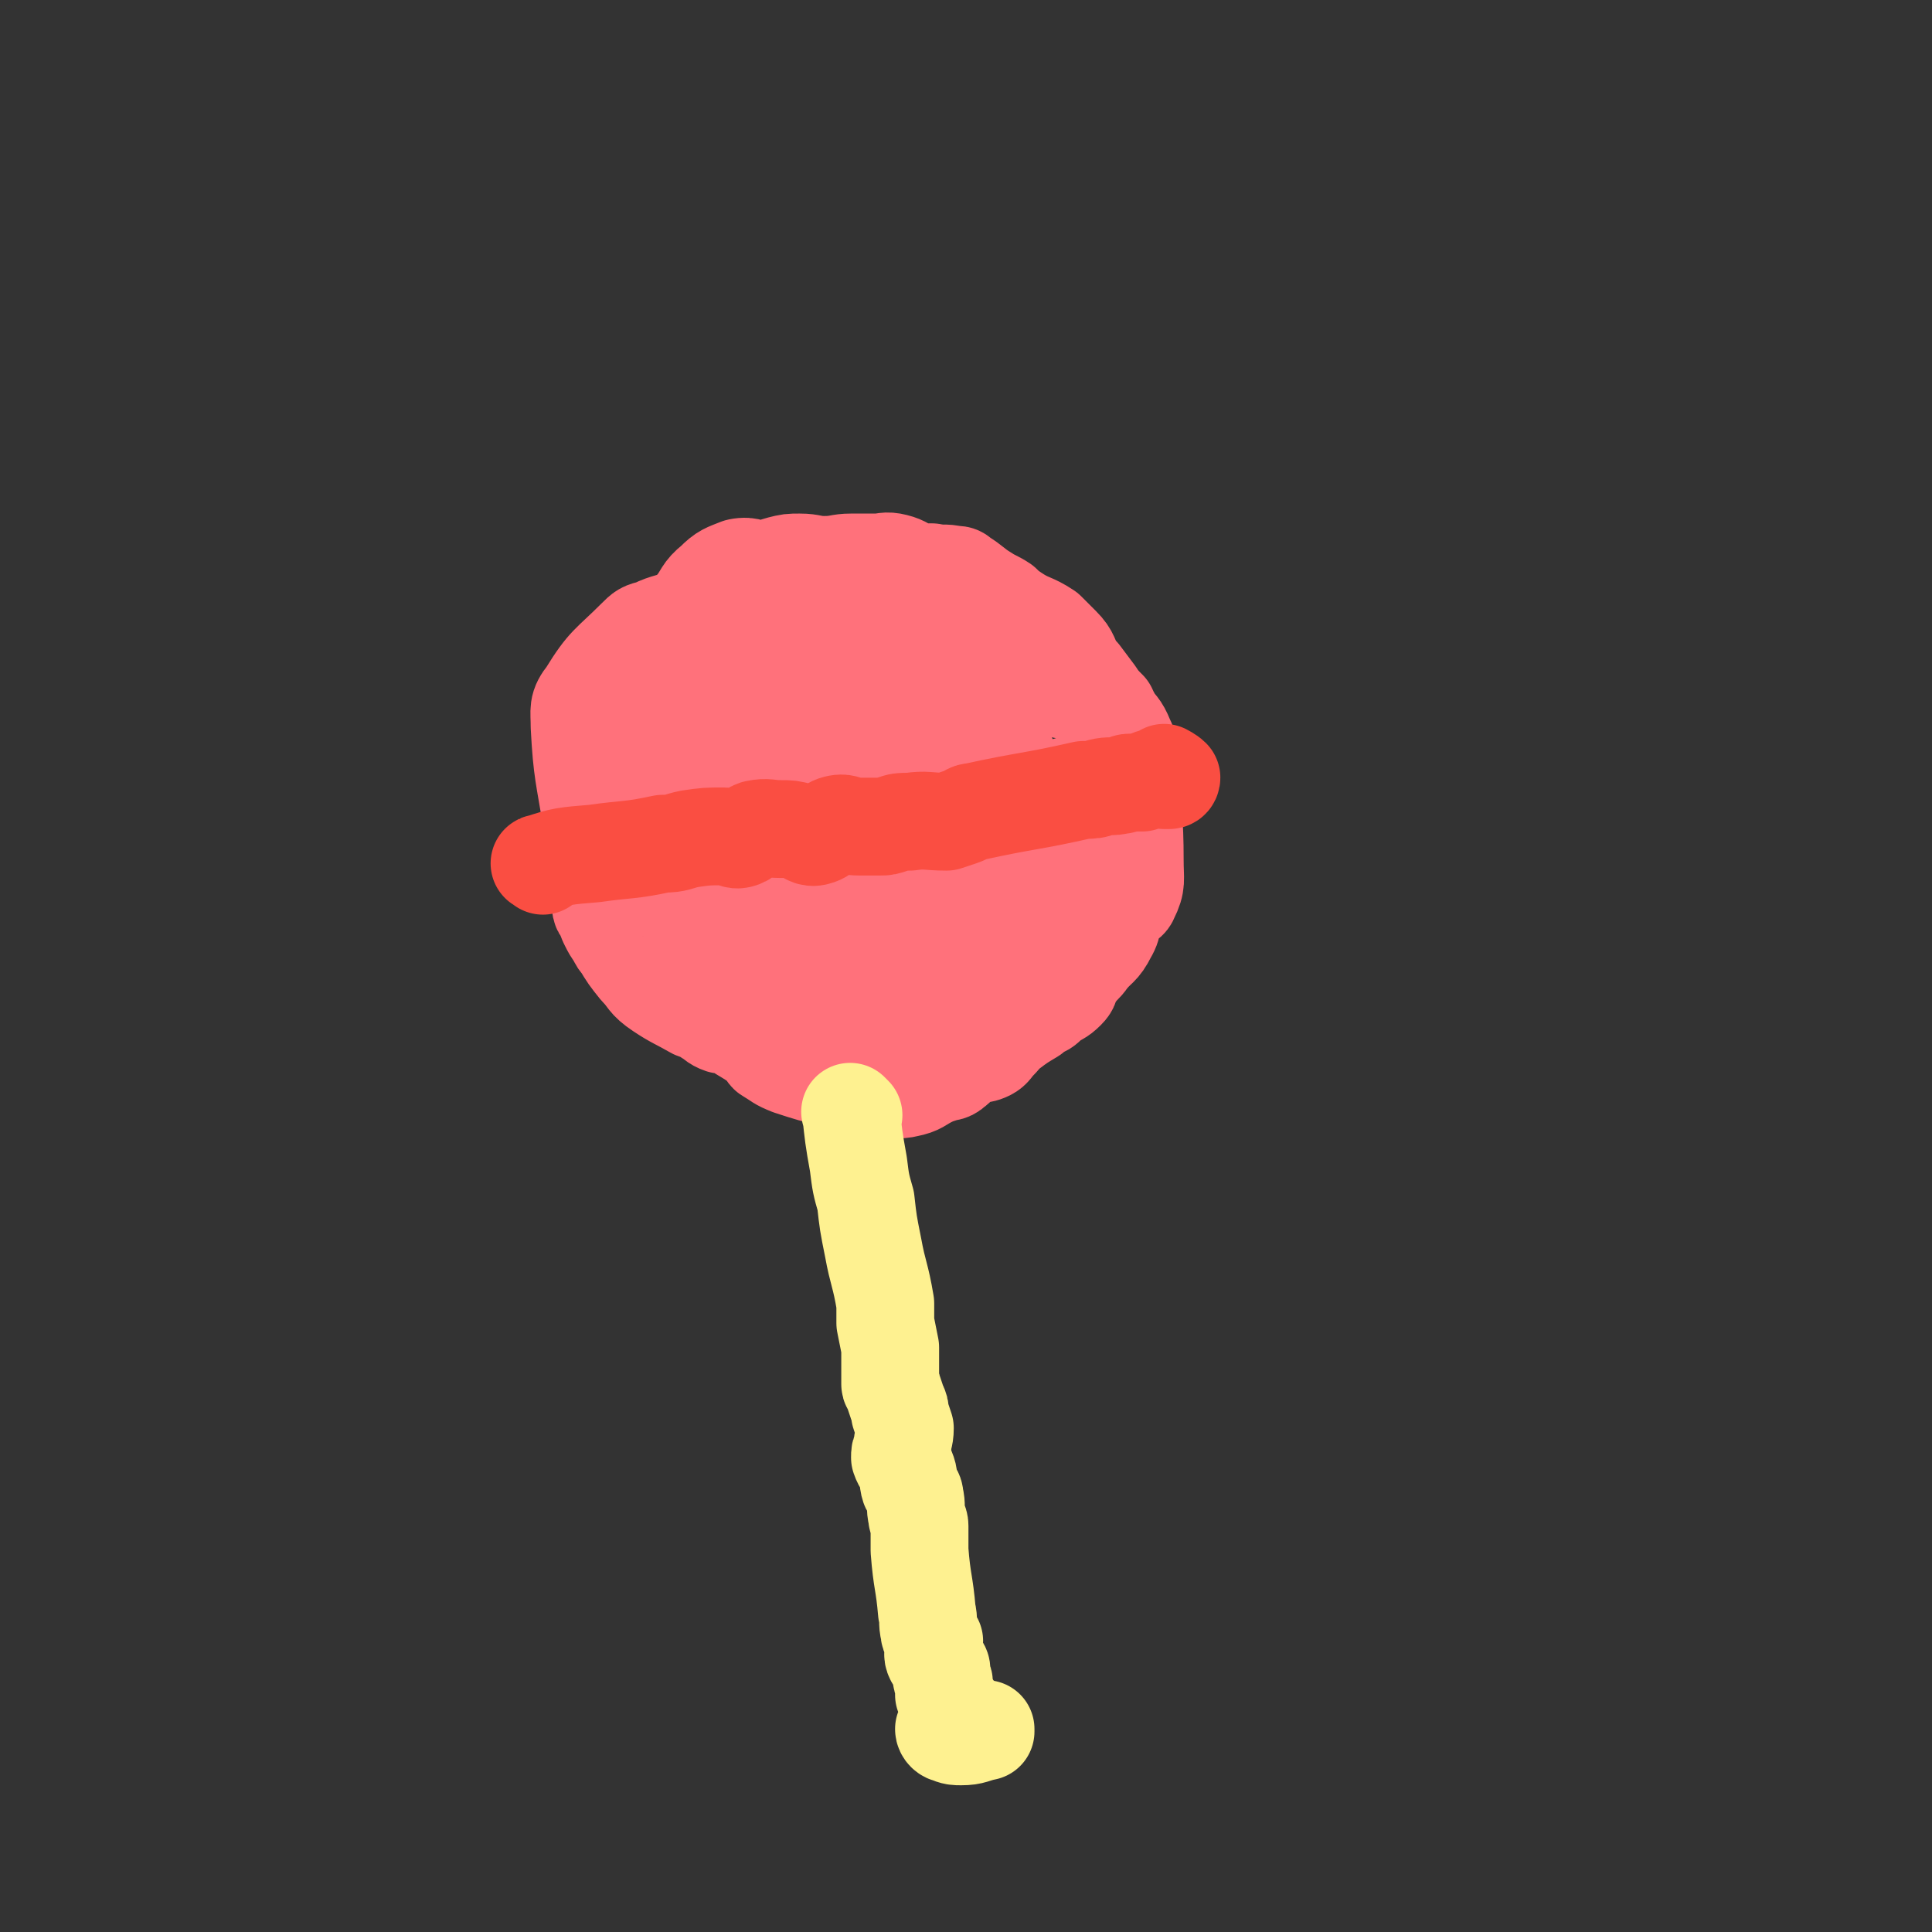
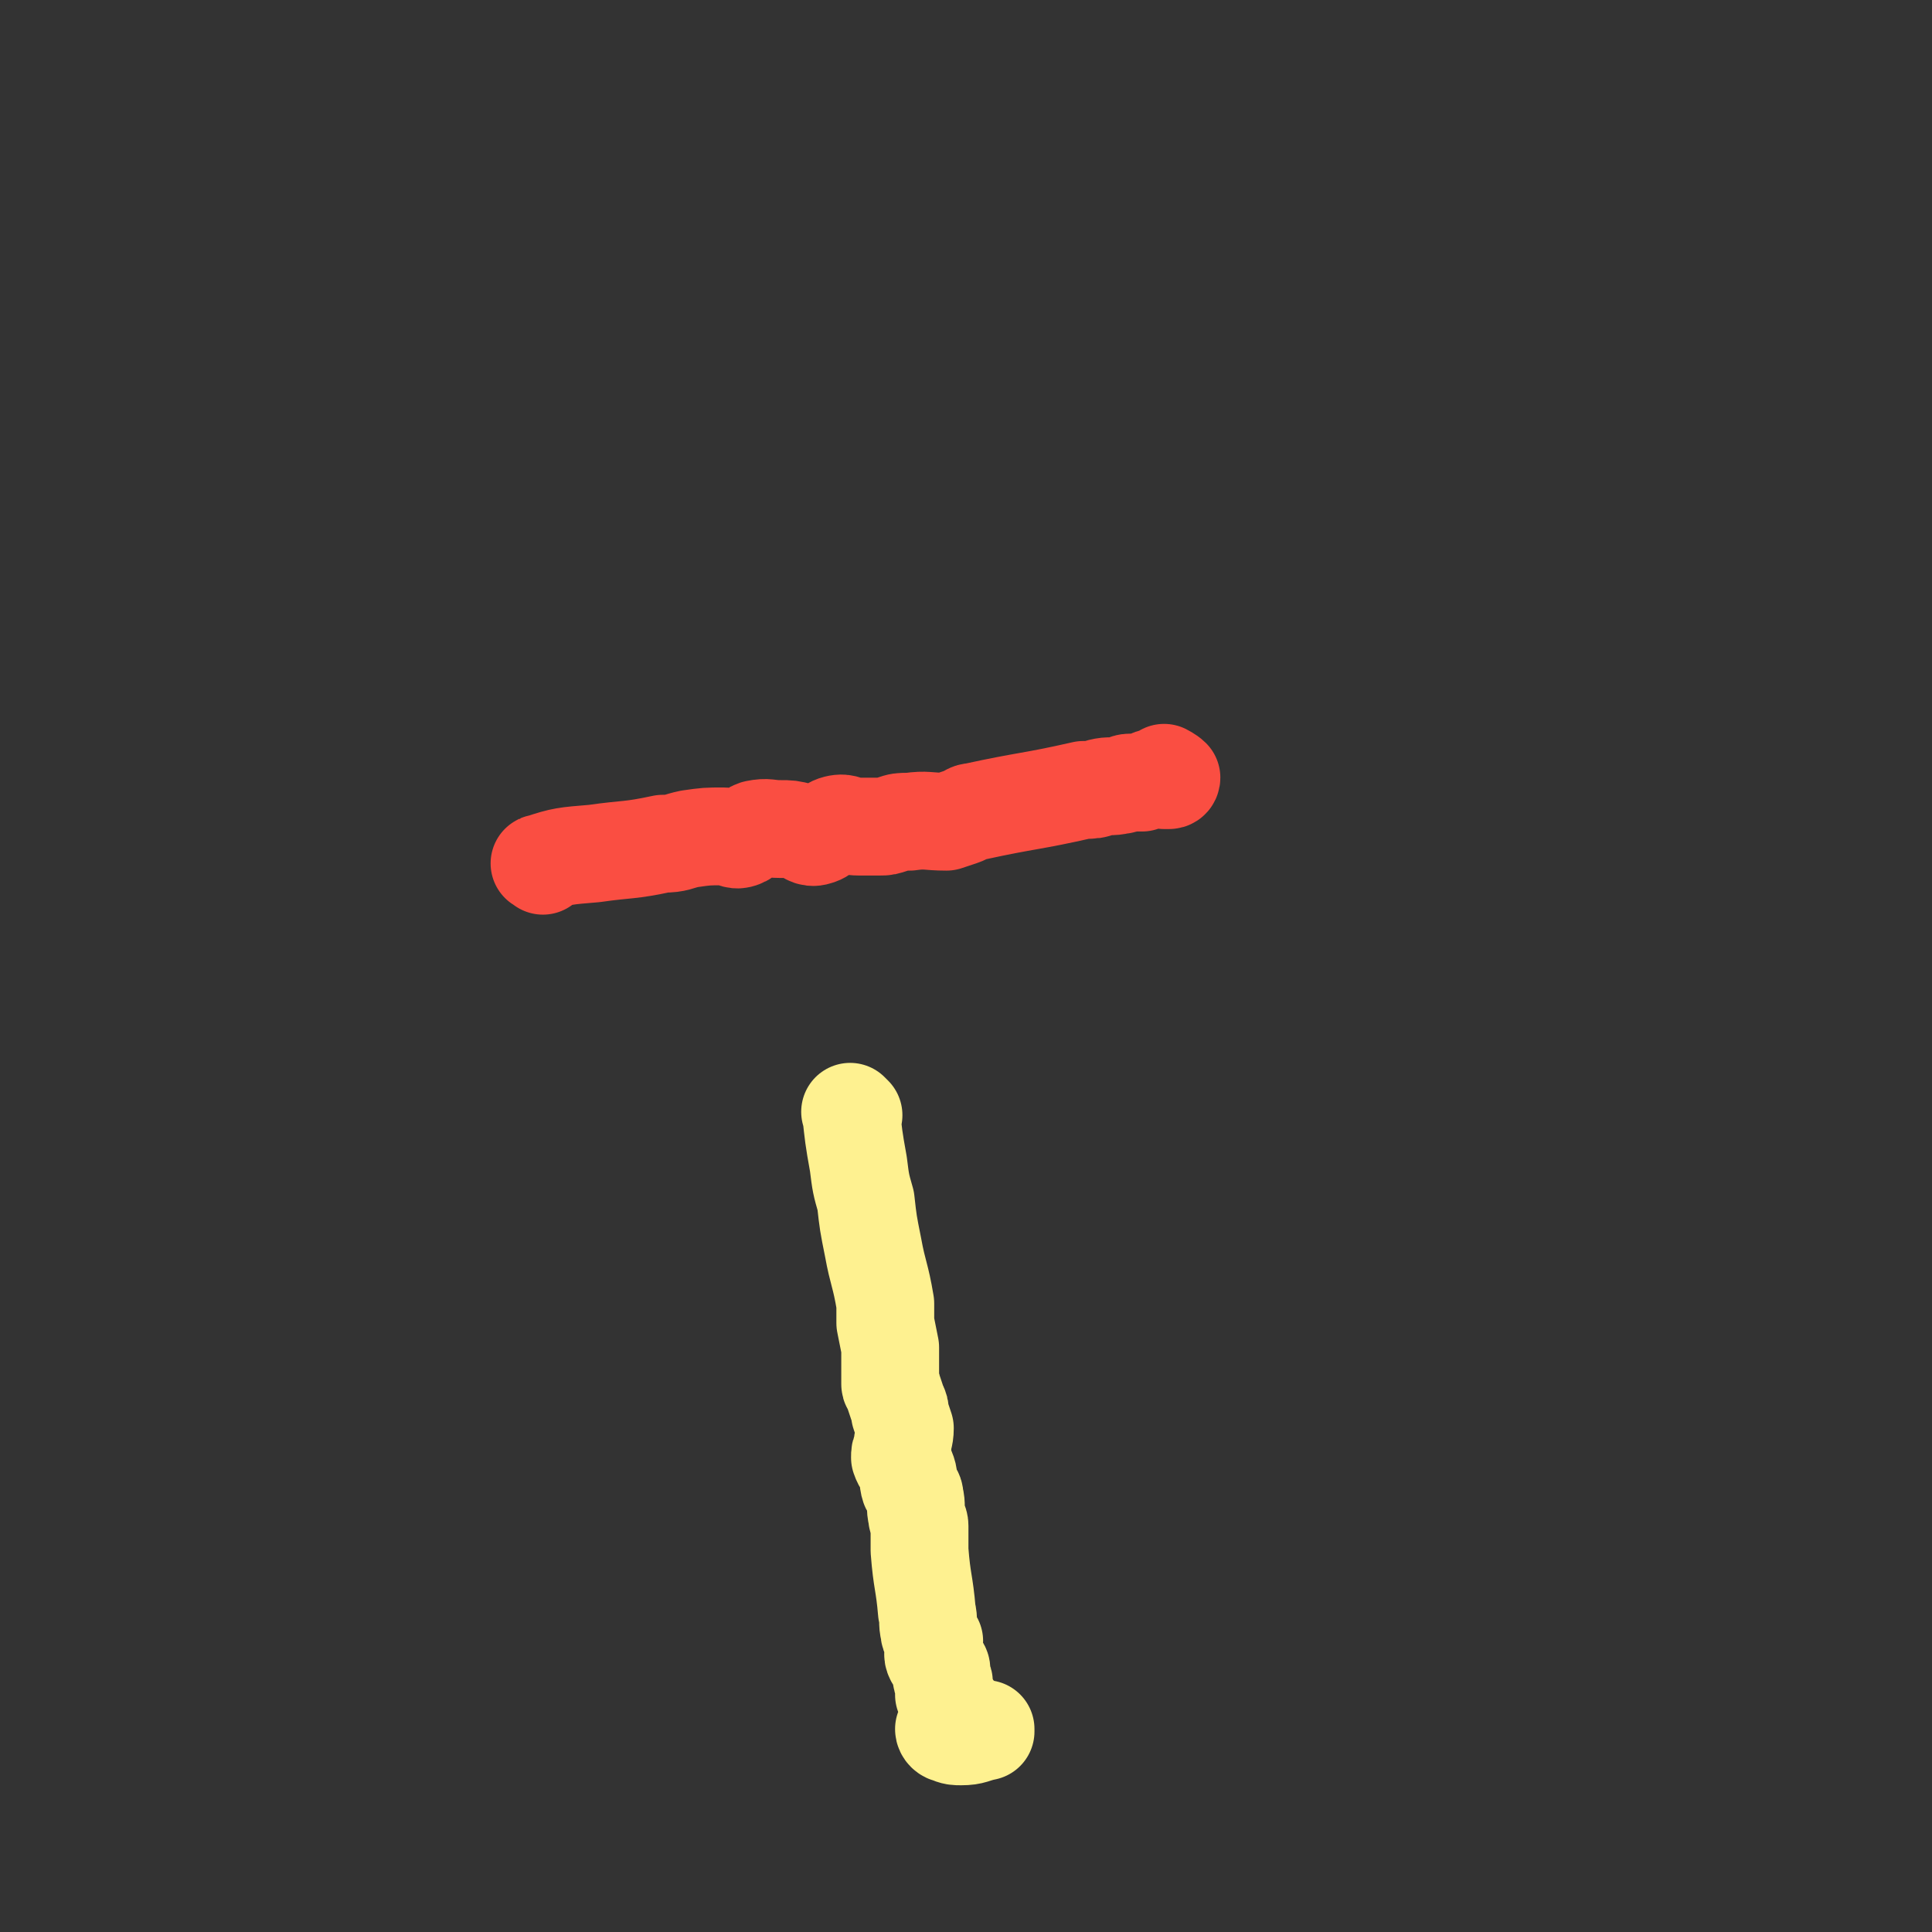
<svg xmlns="http://www.w3.org/2000/svg" viewBox="0 0 790 790" version="1.1">
  <rect x="0" y="0" width="790" height="790" fill="#333333" stroke="none" />
  <g fill="none" stroke="#FF717B" stroke-width="40" stroke-linecap="round" stroke-linejoin="round">
-     <path d="M248,361c-1,-1 -1,-1 -1,-1 -3,-12 -3,-12 -5,-24 -3,-19 -4,-20 -5,-39 0,-7 -1,-8 3,-13 8,-13 9,-12 20,-23 3,-3 3,-3 7,-4 6,-3 7,-2 13,-5 2,-2 2,-2 4,-4 4,-5 3,-6 8,-10 4,-4 5,-4 10,-6 5,-1 5,1 10,1 4,0 3,-1 7,-2 4,-1 4,-1 8,-1 5,0 5,1 10,1 6,0 6,-1 11,-1 5,0 5,0 10,0 4,0 4,-1 8,0 4,1 4,2 7,3 4,1 4,1 8,1 5,1 5,0 9,1 2,0 2,0 3,1 5,3 5,4 10,7 3,2 4,2 7,4 2,2 2,2 5,4 6,4 7,3 13,7 3,3 3,3 6,6 4,4 3,5 6,10 1,1 1,1 2,2 3,4 3,4 6,8 0,1 0,1 1,2 2,3 2,3 5,7 3,4 4,4 6,9 2,4 1,4 2,8 0,2 0,2 0,5 1,18 2,19 2,37 0,8 1,9 -2,15 -1,3 -4,1 -6,4 -2,5 0,6 -3,11 -3,6 -4,5 -8,10 -2,3 -3,3 -5,6 -1,1 -1,2 -2,3 -1,2 0,2 -2,4 -3,3 -3,2 -7,5 -2,2 -2,2 -5,3 -1,1 -1,1 -2,2 -5,3 -5,3 -9,6 -3,2 -2,2 -5,5 -2,2 -2,3 -4,4 -4,2 -5,0 -8,2 -4,1 -3,3 -6,5 -2,2 -3,1 -5,2 -3,1 -3,1 -5,2 -4,2 -4,3 -9,4 -4,1 -4,0 -9,0 -3,0 -3,0 -5,-1 -2,0 -2,0 -4,0 -15,-4 -15,-3 -30,-8 -5,-2 -4,-2 -9,-5 -1,-1 -1,-2 -2,-3 -4,-3 -4,-3 -9,-6 -2,-2 -2,-2 -5,-3 -2,-1 -2,0 -3,0 -3,-1 -3,-2 -5,-3 -3,-2 -3,-2 -6,-3 -7,-4 -8,-4 -14,-8 -6,-4 -5,-5 -9,-9 -4,-5 -4,-5 -7,-10 -1,-1 -1,-1 -2,-3 -2,-3 -2,-3 -3,-5 -1,-2 -1,-2 -1,-3 -1,-3 -3,-3 -2,-5 1,-3 3,-2 6,-4 " />
-     <path d="M353,275c-1,-1 -1,-2 -1,-1 -20,10 -22,8 -40,21 -11,8 -11,9 -18,20 -6,8 -6,8 -9,18 -4,13 -4,13 -5,27 0,10 1,10 4,20 2,6 2,7 6,11 6,6 6,5 14,8 10,4 10,4 21,6 5,1 5,1 10,1 10,0 10,0 19,-1 9,-1 9,0 18,-1 6,-2 6,-3 12,-5 4,-2 4,-1 8,-3 8,-3 8,-2 15,-6 6,-4 6,-4 11,-9 2,-2 2,-2 2,-4 3,-9 3,-10 5,-19 1,-4 2,-4 1,-8 -2,-13 5,-28 -7,-27 -40,2 -55,11 -96,32 -8,4 -2,9 -1,18 0,11 -2,13 3,22 4,7 6,7 14,10 6,3 6,2 13,2 4,0 5,1 9,-1 6,-4 7,-4 12,-9 12,-14 10,-16 22,-30 4,-4 7,-2 9,-6 2,-4 0,-5 0,-9 0,-5 -1,-5 -2,-9 -2,-8 -1,-9 -4,-17 -2,-3 -2,-3 -4,-6 -2,-3 -2,-4 -4,-6 -2,-1 -3,-1 -4,0 -1,0 0,2 -2,3 -8,5 -10,3 -17,10 -7,6 -5,8 -11,15 -6,8 -6,8 -14,16 -5,5 -9,4 -11,10 -2,4 1,6 4,10 3,3 3,4 7,4 7,0 9,0 15,-3 15,-8 15,-10 29,-21 5,-4 9,-3 10,-10 6,-26 11,-37 3,-55 -5,-9 -16,-3 -29,2 -11,3 -11,6 -19,14 -8,9 -6,11 -13,20 -4,4 -8,2 -9,7 -2,6 -2,10 2,15 4,5 7,4 15,5 8,0 9,0 17,-2 12,-3 12,-2 24,-8 10,-5 11,-5 18,-12 4,-4 3,-5 5,-9 1,-3 2,-3 3,-6 1,-2 1,-2 1,-4 -1,-3 -1,-3 -3,-7 -1,-3 -1,-3 -3,-5 -2,-2 -2,-2 -4,-3 -2,-3 -2,-3 -5,-5 -2,-1 -2,-1 -3,-3 -3,-2 -3,-2 -7,-4 -3,-2 -3,-2 -7,-3 -2,-1 -2,0 -4,0 -1,0 -1,0 -2,0 -7,0 -7,0 -13,1 -7,0 -7,0 -15,1 -8,1 -10,-1 -16,4 -12,8 -9,12 -19,22 -6,7 -7,6 -13,12 -4,4 -5,3 -7,8 -2,7 -1,7 -1,15 0,3 0,3 1,7 0,1 0,1 1,3 1,2 1,2 3,3 6,1 7,1 13,1 2,0 2,-1 4,-2 26,-17 26,-16 51,-34 3,-2 4,-2 6,-6 2,-2 2,-3 2,-6 0,-4 0,-4 0,-8 -1,-3 -1,-3 -3,-5 -2,-4 -3,-4 -5,-8 -2,-3 -1,-3 -3,-6 -2,-3 -2,-2 -4,-4 -4,-4 -4,-4 -7,-8 -3,-3 -3,-3 -6,-5 -4,-3 -4,-3 -8,-6 -3,-2 -3,-2 -6,-3 -5,-1 -5,-1 -10,-2 -7,0 -7,0 -14,0 -3,0 -3,0 -6,1 -8,2 -7,3 -15,5 -8,1 -10,-5 -15,0 -11,9 -10,13 -16,28 -4,11 -3,11 -5,22 -2,8 -2,8 -3,15 0,10 2,10 3,20 0,0 -2,0 -1,1 1,3 2,6 3,6 1,-1 1,-4 2,-8 1,-7 1,-7 1,-14 1,-7 0,-7 1,-14 1,-4 2,-4 3,-8 1,-5 0,-6 2,-11 1,-4 2,-3 5,-6 3,-2 3,-2 5,-4 6,-6 7,-5 12,-11 6,-7 3,-10 9,-16 4,-5 6,-3 12,-5 6,-2 7,-1 12,-3 2,-1 1,-2 2,-3 3,-2 3,-2 7,-3 6,-1 6,0 12,-1 4,-1 4,-1 8,-3 6,-2 6,-2 12,-5 4,-2 3,-5 7,-6 5,-1 5,2 11,4 3,1 3,0 7,1 5,3 6,6 11,6 1,1 -1,-3 0,-4 2,0 2,2 5,3 4,1 5,0 9,2 3,2 2,2 5,4 2,1 3,1 5,2 3,2 3,2 6,5 1,1 1,1 3,3 11,12 11,12 22,24 3,3 3,3 5,7 2,2 2,2 2,4 1,4 0,4 0,7 0,1 0,1 0,2 2,4 2,4 3,7 0,1 0,1 0,2 0,3 0,3 0,5 0,1 1,1 1,3 1,2 1,2 0,5 -2,5 -4,4 -5,9 -1,6 0,6 -1,11 0,2 -1,2 -2,4 -1,2 -1,2 -2,4 -1,2 -2,2 -3,4 -3,3 -3,3 -5,6 -1,2 0,2 -1,4 -4,7 -4,8 -9,14 -2,2 -3,1 -6,3 -6,6 -6,7 -12,13 -2,4 -2,5 -5,8 -3,3 -3,3 -8,5 -4,2 -5,0 -9,2 -7,2 -6,5 -13,6 -8,1 -9,0 -17,-1 -6,0 -9,3 -13,-1 -18,-23 -21,-26 -32,-54 -5,-13 -1,-14 0,-28 0,-8 0,-8 2,-15 2,-6 2,-6 4,-12 3,-6 3,-6 8,-12 9,-10 11,-9 21,-19 2,-2 1,-4 4,-6 4,-3 5,-3 11,-4 13,-1 13,-2 26,0 7,1 7,3 13,5 7,2 7,2 14,3 6,2 6,3 12,4 6,2 7,1 13,3 4,1 3,2 7,4 1,1 1,1 2,2 1,2 1,2 1,5 0,1 0,1 0,2 0,4 0,4 0,9 0,0 0,0 0,1 0,2 1,2 1,5 0,1 0,1 0,2 0,1 -1,1 -1,2 -1,1 0,2 -1,3 -3,0 -3,0 -6,0 -2,0 -2,1 -4,1 -11,1 -14,7 -22,1 -14,-11 -10,-17 -20,-36 -3,-4 -3,-4 -4,-9 -2,-5 -1,-5 -3,-9 -2,-3 -2,-3 -5,-4 -2,-2 -3,-1 -6,-2 -2,0 -2,-1 -4,-1 -6,0 -6,-1 -11,0 -7,1 -7,1 -12,4 -9,6 -9,8 -16,16 -5,4 -5,4 -9,10 -4,6 -6,6 -8,13 -1,7 0,7 0,14 1,4 2,4 3,7 " />
-   </g>
+     </g>
  <g fill="none" stroke="#FA4E42" stroke-width="40" stroke-linecap="round" stroke-linejoin="round">
    <path d="M222,354c-1,-1 -2,-1 -1,-1 9,-3 10,-3 22,-4 14,-2 14,-1 28,-4 6,0 6,-1 11,-2 7,-1 7,-1 14,-1 4,0 4,2 7,1 3,-1 3,-3 6,-4 5,-1 5,0 10,0 4,0 4,0 8,1 3,1 4,3 7,2 4,-1 4,-4 8,-5 4,-1 4,1 9,1 4,0 4,0 9,0 2,0 2,0 5,-1 3,-1 3,-1 7,-1 7,-1 7,0 15,0 3,-1 3,-1 6,-2 3,-1 3,-2 5,-2 23,-5 23,-4 45,-9 4,0 4,0 7,-1 4,-1 4,0 8,-1 2,0 2,-1 4,-1 1,0 1,0 3,0 1,0 1,0 2,0 3,-1 3,-2 5,-2 2,0 2,0 4,1 1,0 1,0 2,0 1,0 1,-1 1,-1 -1,-1 -3,-2 -3,-2 0,0 1,1 2,2 " />
  </g>
  <g fill="none" stroke="#FEF190" stroke-width="40" stroke-linecap="round" stroke-linejoin="round">
    <path d="M349,456c-1,-1 -2,-2 -1,-1 1,9 1,10 3,21 1,8 1,8 3,15 1,9 1,9 3,19 2,11 3,11 5,23 0,4 0,4 0,8 1,5 1,5 2,10 0,3 0,3 0,7 0,4 0,4 0,8 0,1 1,1 1,2 1,3 1,3 2,6 1,2 1,2 1,4 1,3 1,3 2,6 0,4 -1,4 -1,8 -1,2 -1,2 -1,4 1,3 2,3 3,6 1,3 0,3 1,6 1,2 2,2 2,4 1,4 0,4 1,8 0,2 1,2 1,4 0,3 0,3 0,6 0,2 0,2 0,4 1,13 2,13 3,25 1,4 0,4 1,8 0,2 1,2 2,4 0,2 -1,2 0,3 0,2 -1,2 0,4 1,1 1,1 2,3 1,1 1,1 1,3 0,1 0,1 0,2 0,1 1,1 1,2 0,1 0,1 0,2 0,1 0,1 0,3 0,1 1,0 1,1 1,1 1,1 1,2 0,3 -1,4 0,6 2,2 6,0 6,1 1,1 -5,2 -5,2 0,1 5,0 5,0 -1,0 -3,1 -6,2 -1,0 -2,0 -2,0 0,1 1,2 2,2 2,1 3,1 5,1 5,0 5,-1 10,-2 0,-1 0,-1 0,-1 " />
  </g>
</svg>